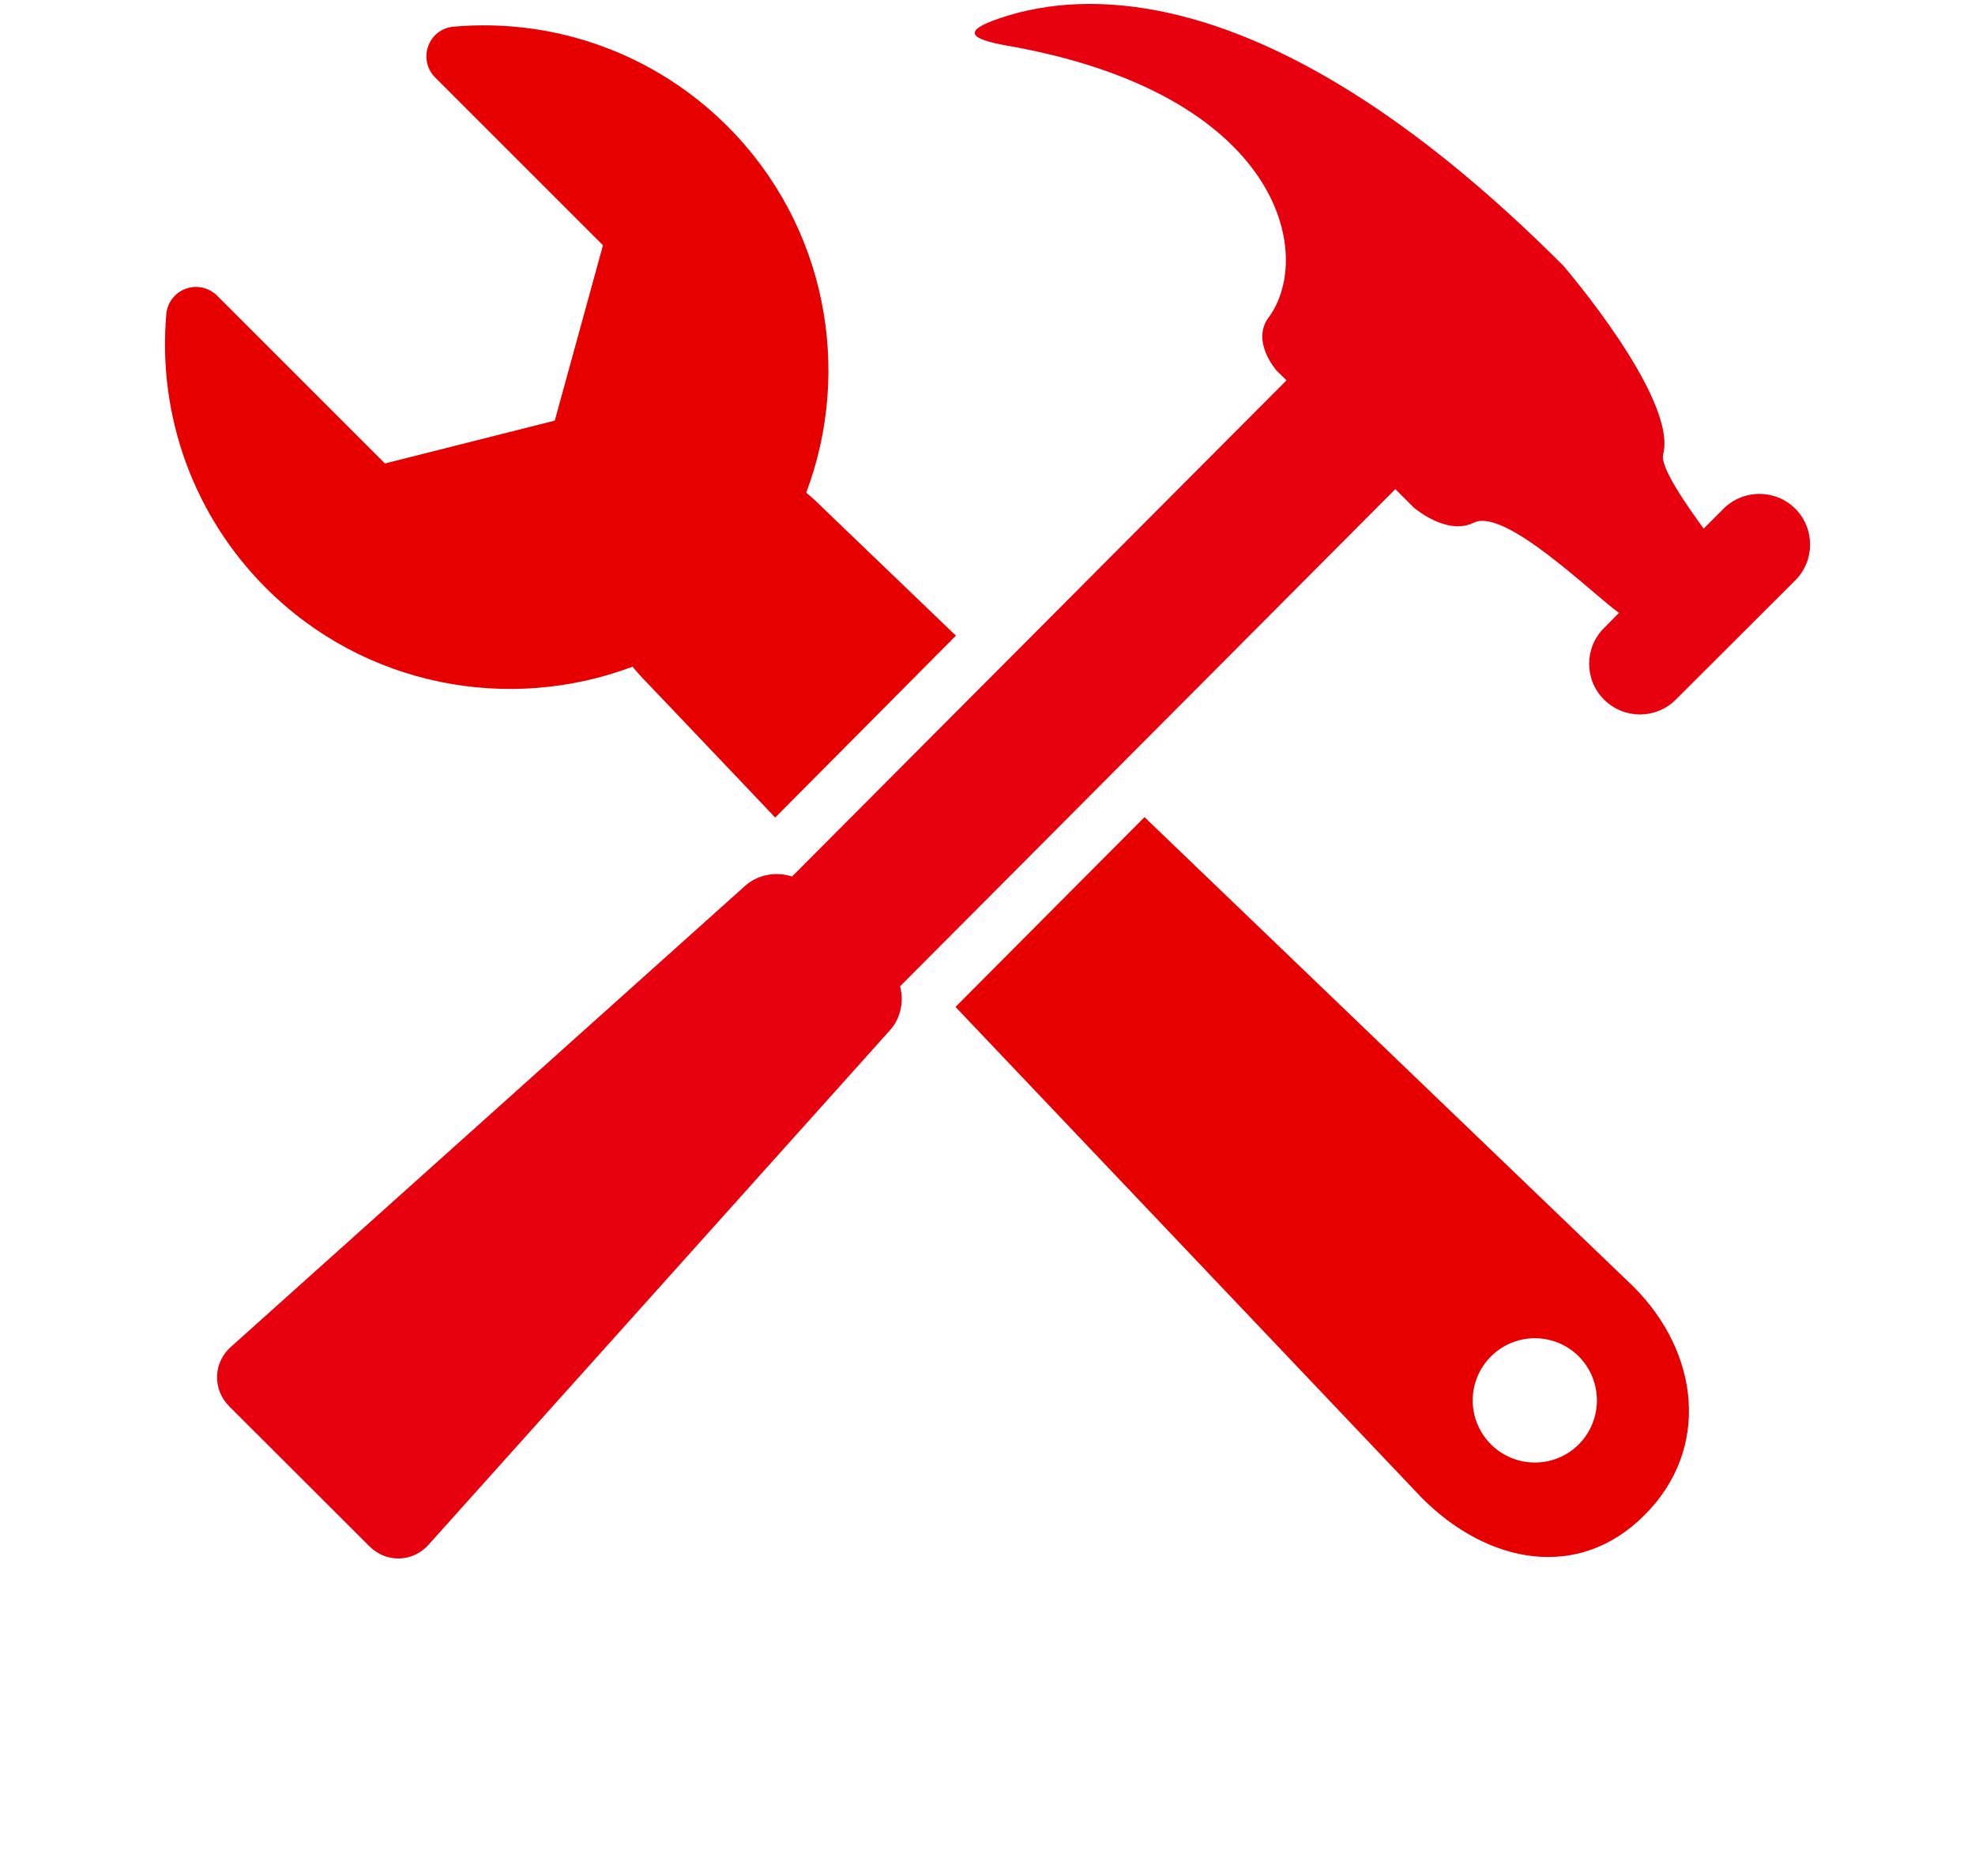
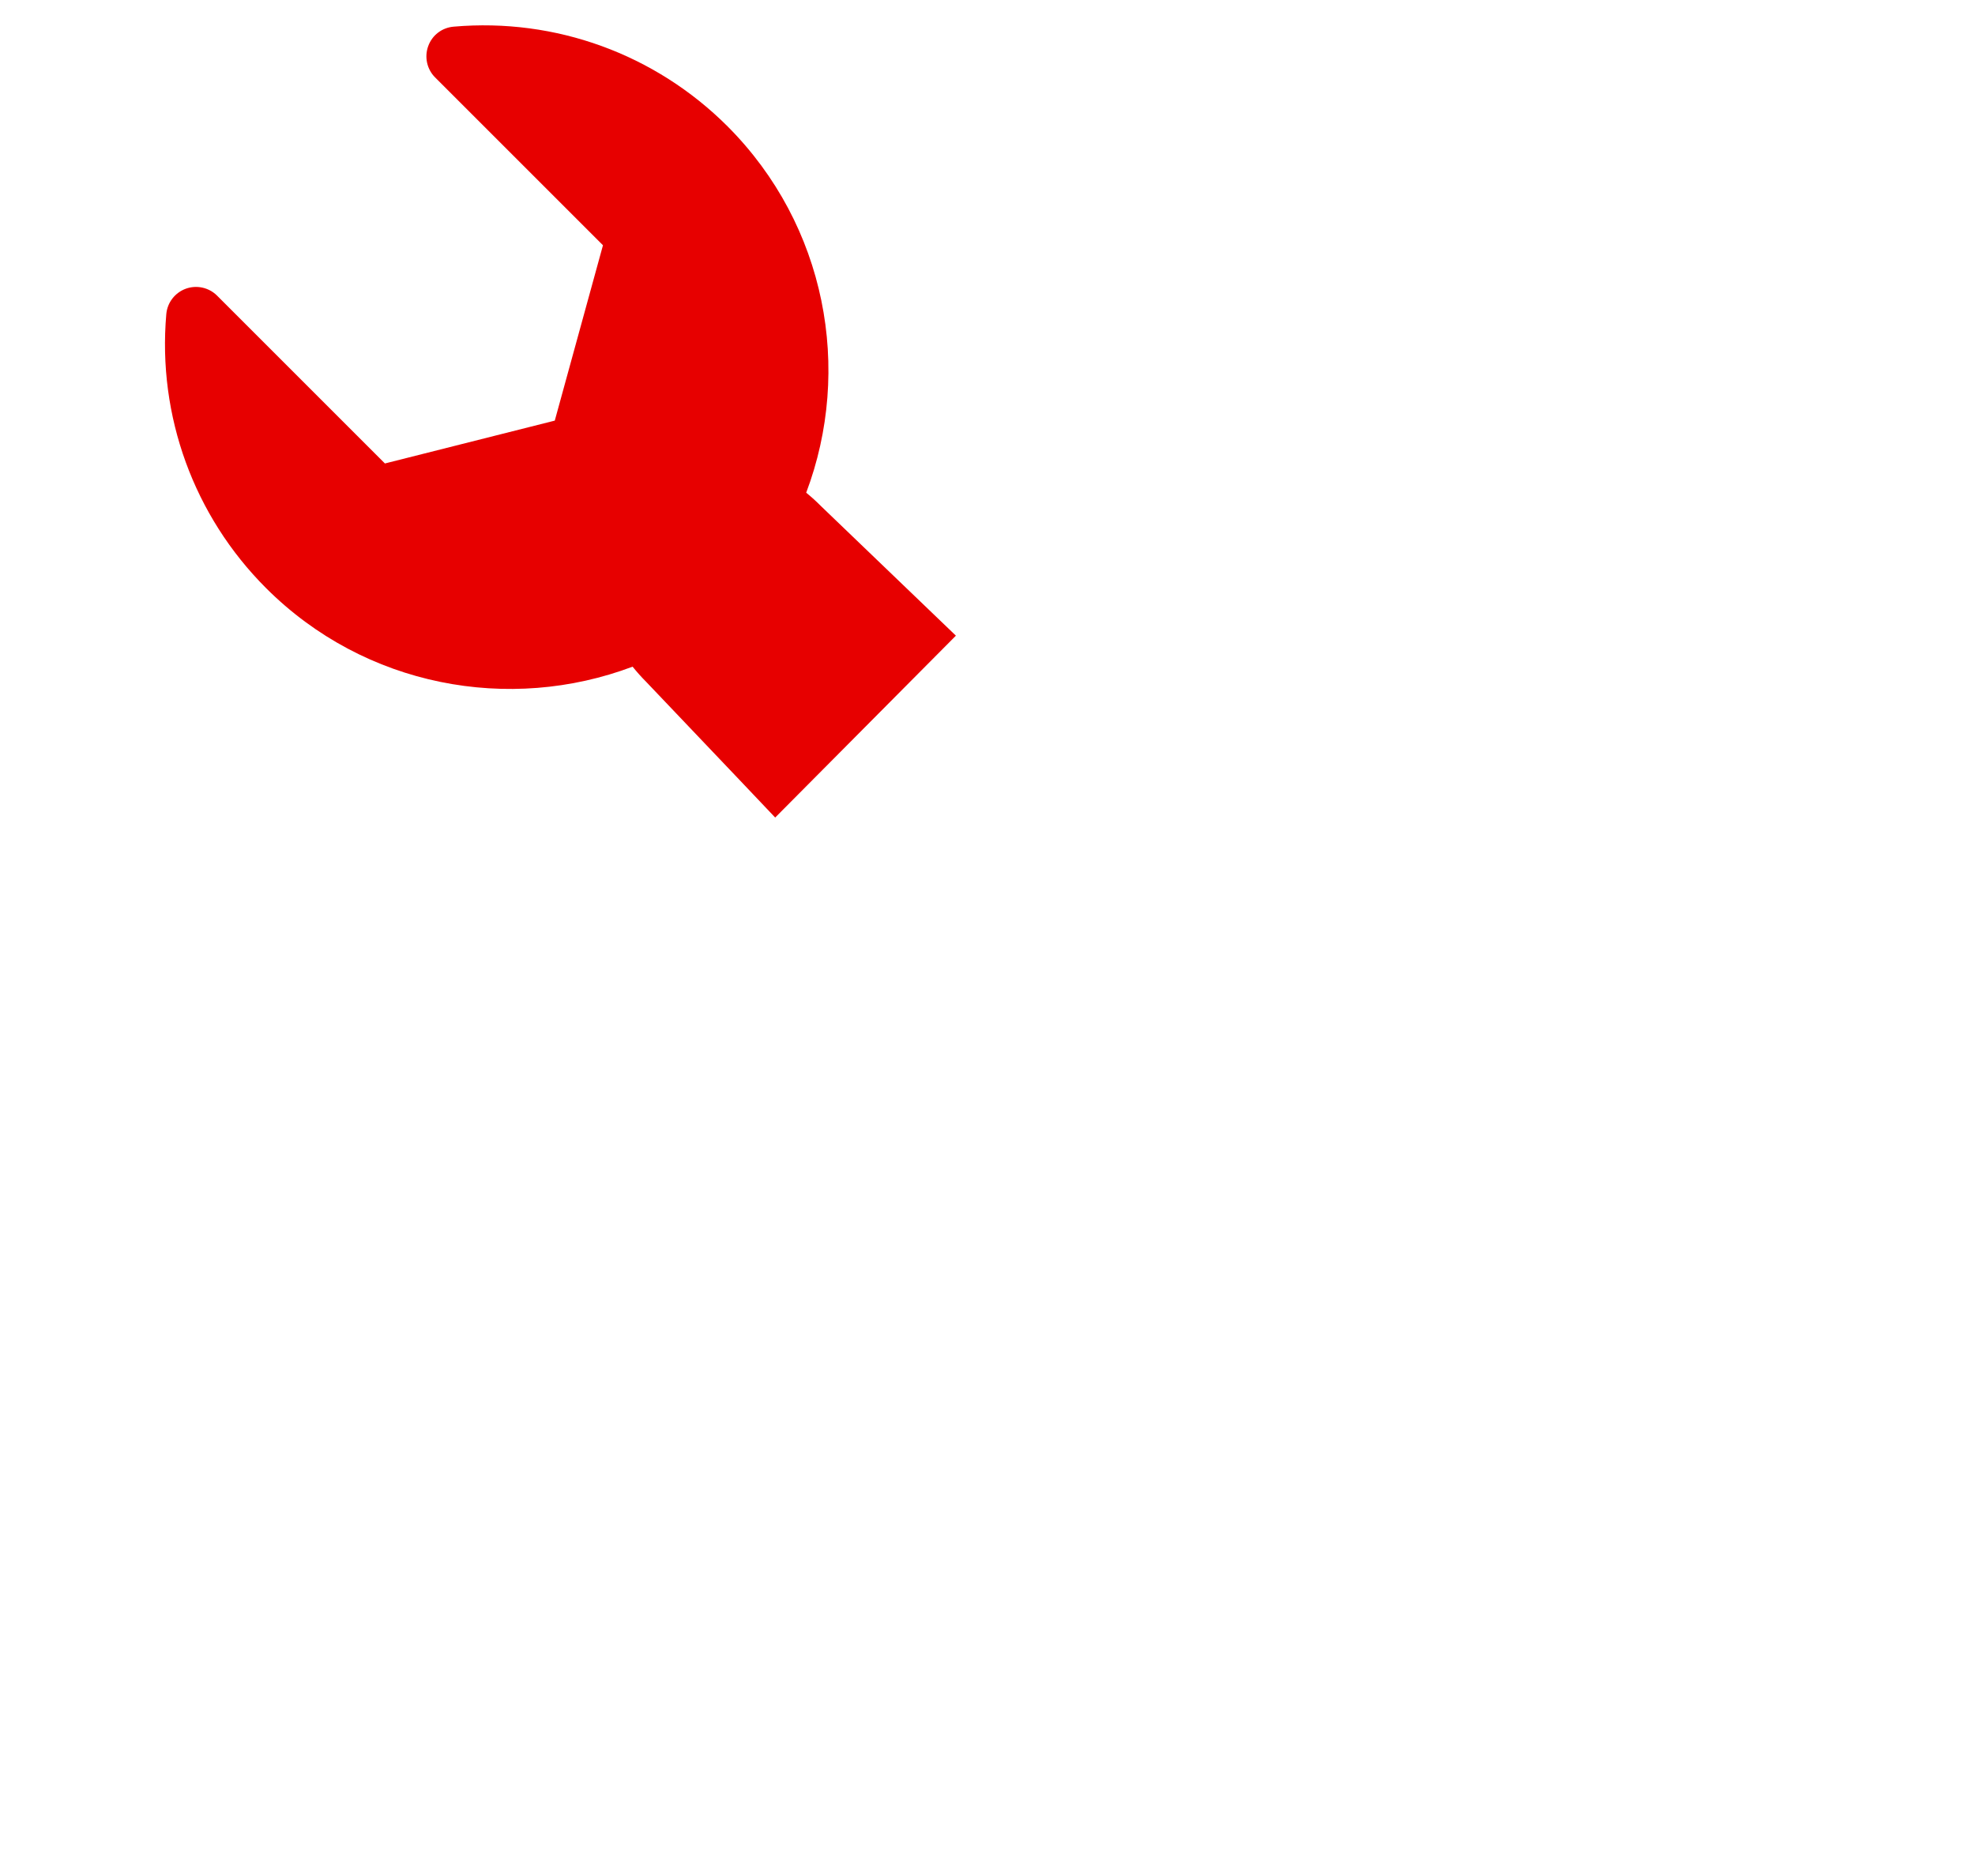
<svg xmlns="http://www.w3.org/2000/svg" id="_x31_1" x="0px" y="0px" viewBox="0 0 1000 950" style="enable-background:new 0 0 1000 950;" xml:space="preserve">
  <style type="text/css"> .st0{fill:#E7000E;} .st1{fill:#E70000;} </style>
  <g>
    <g>
-       <path class="st0" d="M715.7,256.9c0,0,16.7,14.6,30.5,7.8c15.6-7.8,59.4,35.4,73.3,45.5c0,0,0.1,0,0.3,0.1l-7.6,7.7 c-10.1,10-10.1,26.3,0,36.3c10.1,10,26.2,10,36.3,0l60.5-60.4c10-10,10-26.3,0-36.3c-10-10-26.3-10-36.3,0l-10.1,10.1 c-8.3-11.5-22.2-31.1-20.5-37.6c7.4-28.4-50.6-95.6-50.6-95.6C647.6-9.6,551.4-6.4,505.7,9.4c-18.4,6.3-15,10.3,4.1,13.7 c138.8,24.2,156,106.1,132.5,137.7c-9,12.2,4.1,26.9,4.1,26.9l5,4.9L399.9,445c3.2,1.9,6.3,4.1,9,6.8l39.4,39.4 c2.7,2.7,4.9,5.8,6.8,8.9l251.4-252.4L715.7,256.9z" />
-       <path class="st0" d="M410.2,449.5c-8.6-8.7-23.4-9.2-32.6-1.2L117.2,681.8c-9.3,8-9.8,21.7-1.1,30.4L187,783 c8.7,8.7,22.3,8.2,30.3-1.1l233.6-260.5c8-9.2,7.5-23.9-1.2-32.6L410.2,449.5z" />
-     </g>
+       </g>
    <g>
-       <path class="st1" d="M827.3,651.8c-0.1-0.1-0.2-0.2-0.3-0.3L579.5,413.8l-95.7,96.1l236,248.5c0.1,0.2,0.3,0.3,0.4,0.4 c33.3,33.3,79.1,41.9,112.4,8.5C866.1,734,860.6,685.2,827.3,651.8z M799.4,731.4c-12.3,12.3-32.2,12.3-44.5,0 c-12.3-12.3-12.3-32.2,0-44.5c12.3-12.3,32.2-12.3,44.5,0C811.6,699.2,811.6,719.1,799.4,731.4z" />
      <path class="st1" d="M484,321.9l-68.2-65.5c-2.5-2.5-5-4.8-7.6-6.9c23.5-62.3,10.2-135.4-39.8-185.5 c-36.6-36.6-87.1-55-138.7-50.5c-5.9,0.5-10.9,4.3-12.9,9.9c-2,5.5-0.6,11.7,3.5,15.8l85,85l-24.4,88.8l-86,21.7l-85-85 c-4.1-4.1-10.3-5.5-15.8-3.5c-5.5,2-9.4,7-9.9,12.9c-4.5,51.6,14,102.2,50.5,138.7c50.1,50.1,123.3,63.3,185.6,39.8 c2.1,2.6,4.4,5.2,6.8,7.6l47,49.4l18.4,19.4L484,321.9z" />
    </g>
  </g>
</svg>